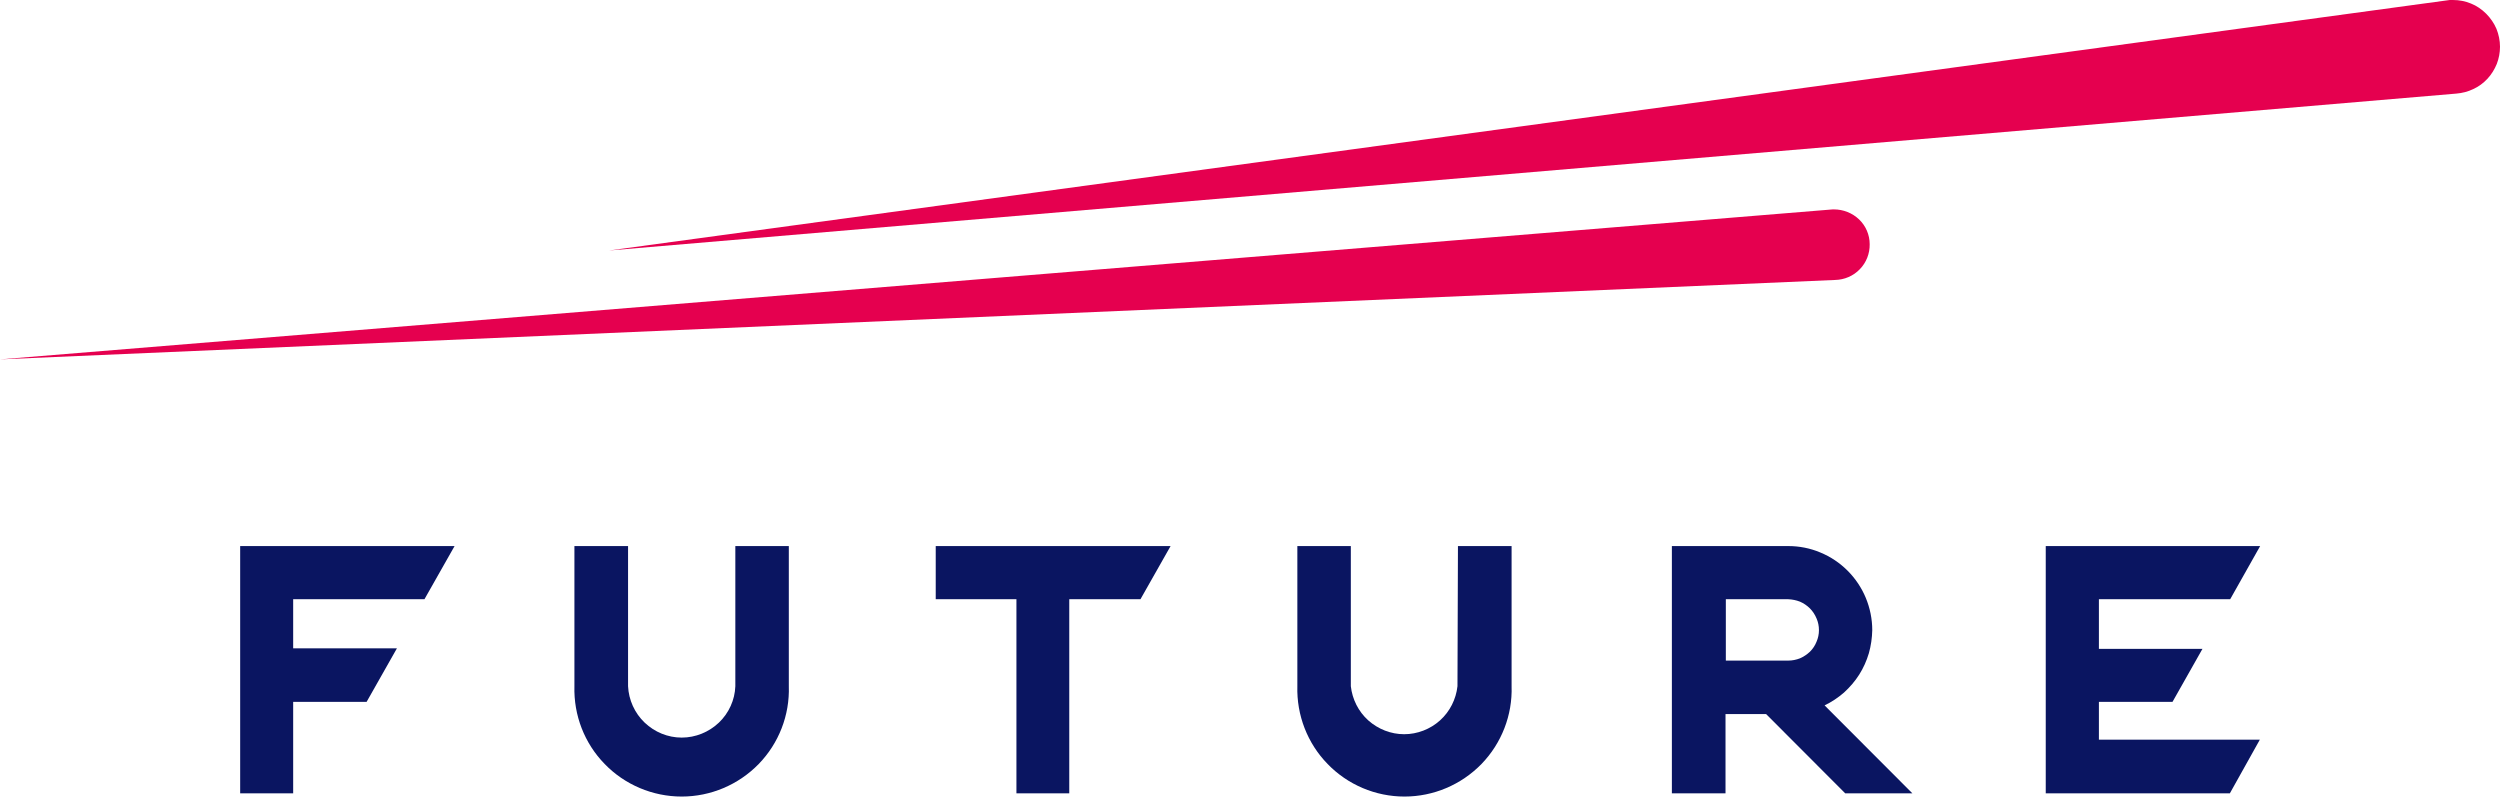
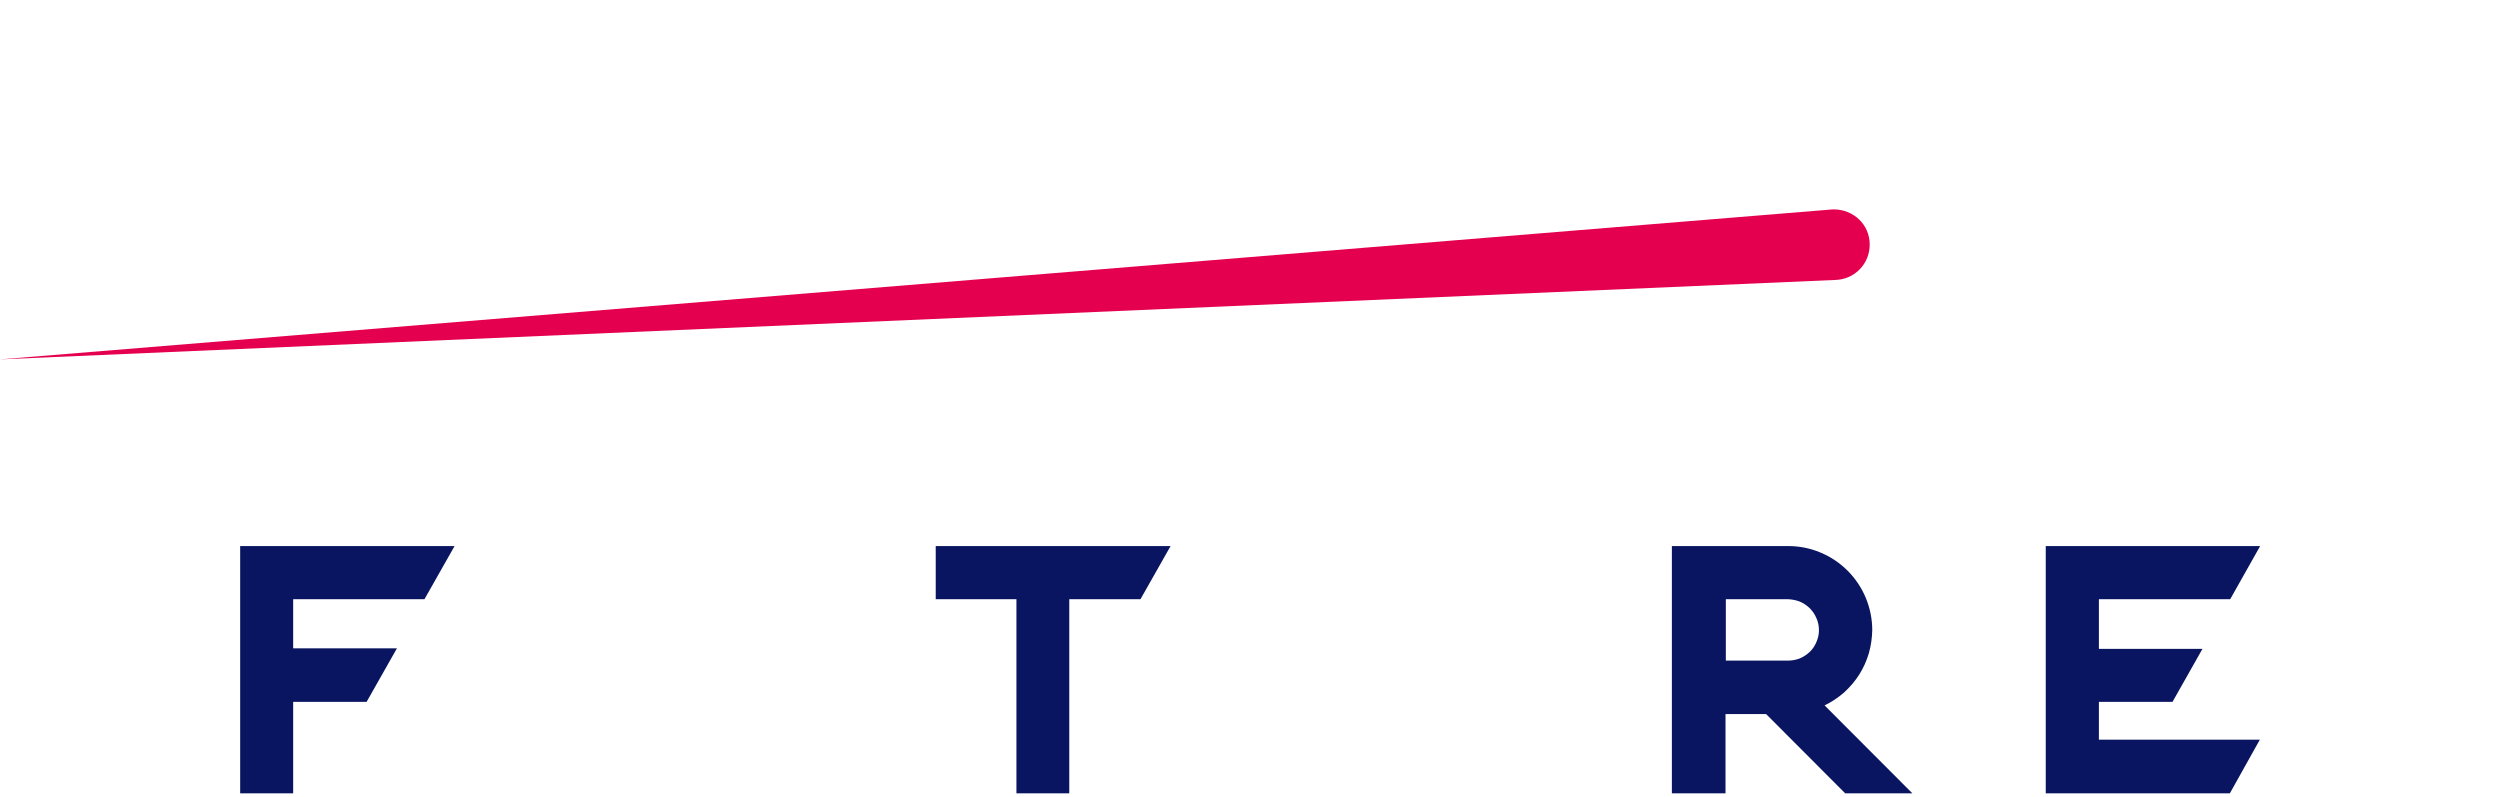
<svg xmlns="http://www.w3.org/2000/svg" version="1.2" viewBox="0 0 1552 495" width="1552" height="495">
  <style>.a{fill:#e5004f}.b{fill:#0a1561}</style>
  <path class="a" d="m1138.5 130h-0.8l-1137.7 93.1 1139.2-49.3c5.8-0.1 11.4-2.5 15.4-6.7 4-4.1 6.2-9.7 6.1-15.5 0-5.8-2.4-11.4-6.6-15.4-4.2-4-9.8-6.2-15.6-6.2z" />
-   <path class="a" d="m1552 29c0-3.8-0.8-7.6-2.2-11.1-1.5-3.5-3.7-6.7-6.4-9.4-2.7-2.7-5.9-4.9-9.4-6.3-3.6-1.5-7.4-2.2-11.2-2.2q-1 0-2 0l-1142.7 155.5 1146.8-97.4c3.6-0.3 7.2-1.2 10.5-2.8 3.3-1.5 6.3-3.7 8.8-6.4 2.5-2.7 4.4-5.8 5.8-9.2 1.3-3.4 2-7 2-10.7z" />
  <path class="b" d="m1384.5 372l18.6-33h-133.1v153.5h114.3l18.6-33.3h-99.9v-23.5h45.7l18.6-32.9h-64.3v-30.8z" />
  <path class="b" d="m149.1 492.5h32.9v-56.8h45.6l18.8-33.2h-64.4v-30.5h81.5l18.7-33h-133.1v153.5z" />
  <path class="b" d="m580.9 372h50.1v120.5h32.8v-120.5h44.2l18.7-33h-145.8v33z" />
-   <path class="b" d="m456.5 426c-0.3 8.5-4 16.7-10.2 22.6-6.2 5.9-14.5 9.3-23.1 9.3-8.6 0-16.8-3.4-23-9.3-6.2-5.9-9.9-14.1-10.3-22.6v-87h-33.3v87c-0.5 18 6.2 35.4 18.8 48.3 12.5 12.9 29.8 20.2 47.8 20.2 18 0 35.2-7.3 47.8-20.2 12.5-12.9 19.3-30.3 18.7-48.3v-87h-33.2z" />
-   <path class="b" d="m904.8 426c-0.9 8.1-4.7 15.7-10.8 21.2-6.1 5.5-14.1 8.6-22.3 8.6-8.2 0-16.1-3.1-22.3-8.6-6.1-5.5-9.9-13.1-10.8-21.2v-87h-33.2v87c-0.5 17.9 6.2 35.4 18.8 48.3 12.5 12.9 29.7 20.2 47.7 20.2 18 0 35.2-7.3 47.8-20.2 12.5-12.9 19.3-30.4 18.7-48.3v-87h-33.3z" />
  <path fill-rule="evenodd" class="b" d="m1160.2 405.5c-1.4 4.7-3.4 9.2-6 13.3-2.6 4.1-5.8 7.8-9.4 11.1-3.7 3.2-7.7 5.9-12.1 8l54.5 54.6h-41.7l-49.1-49.2h-25.2v49.2h-33.3v-153.5h72.2c6.9 0 13.6 1.3 20 4 6.3 2.6 12 6.4 16.9 11.3 4.8 4.8 8.7 10.6 11.3 16.9 2.6 6.3 4 13.1 4 20-0.1 4.8-0.8 9.7-2.1 14.3zm-88.8 4.6h38.7c2.5 0 5-0.5 7.3-1.4 2.3-1 4.4-2.4 6.2-4.1 1.8-1.8 3.2-3.9 4.1-6.2 1-2.3 1.5-4.7 1.5-7.2 0-2.6-0.5-5-1.5-7.3-1-2.4-2.4-4.5-4.1-6.2-1.8-1.8-3.9-3.2-6.2-4.2-2.3-0.9-4.8-1.4-7.3-1.5h-38.7z" />
</svg>